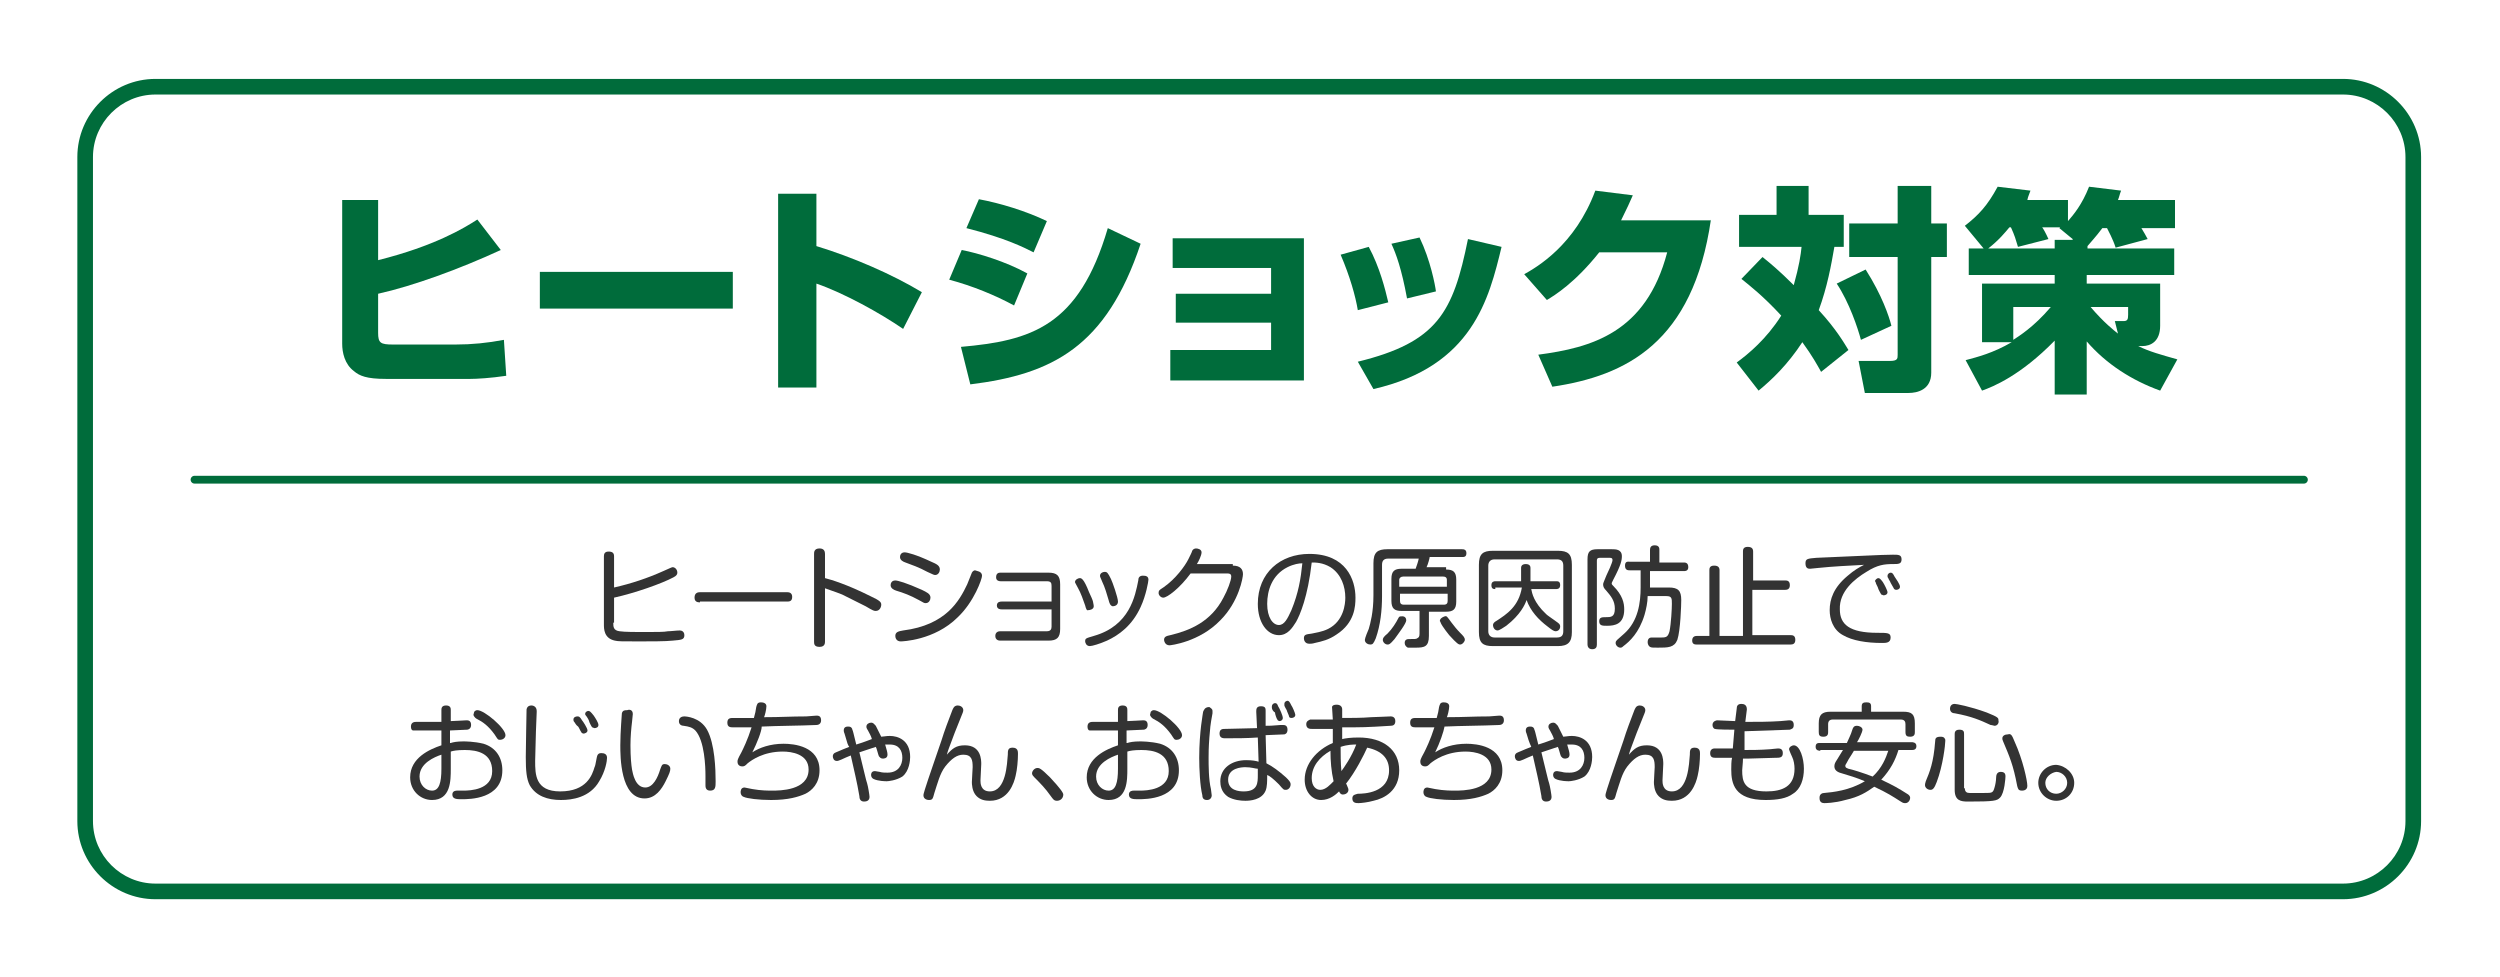
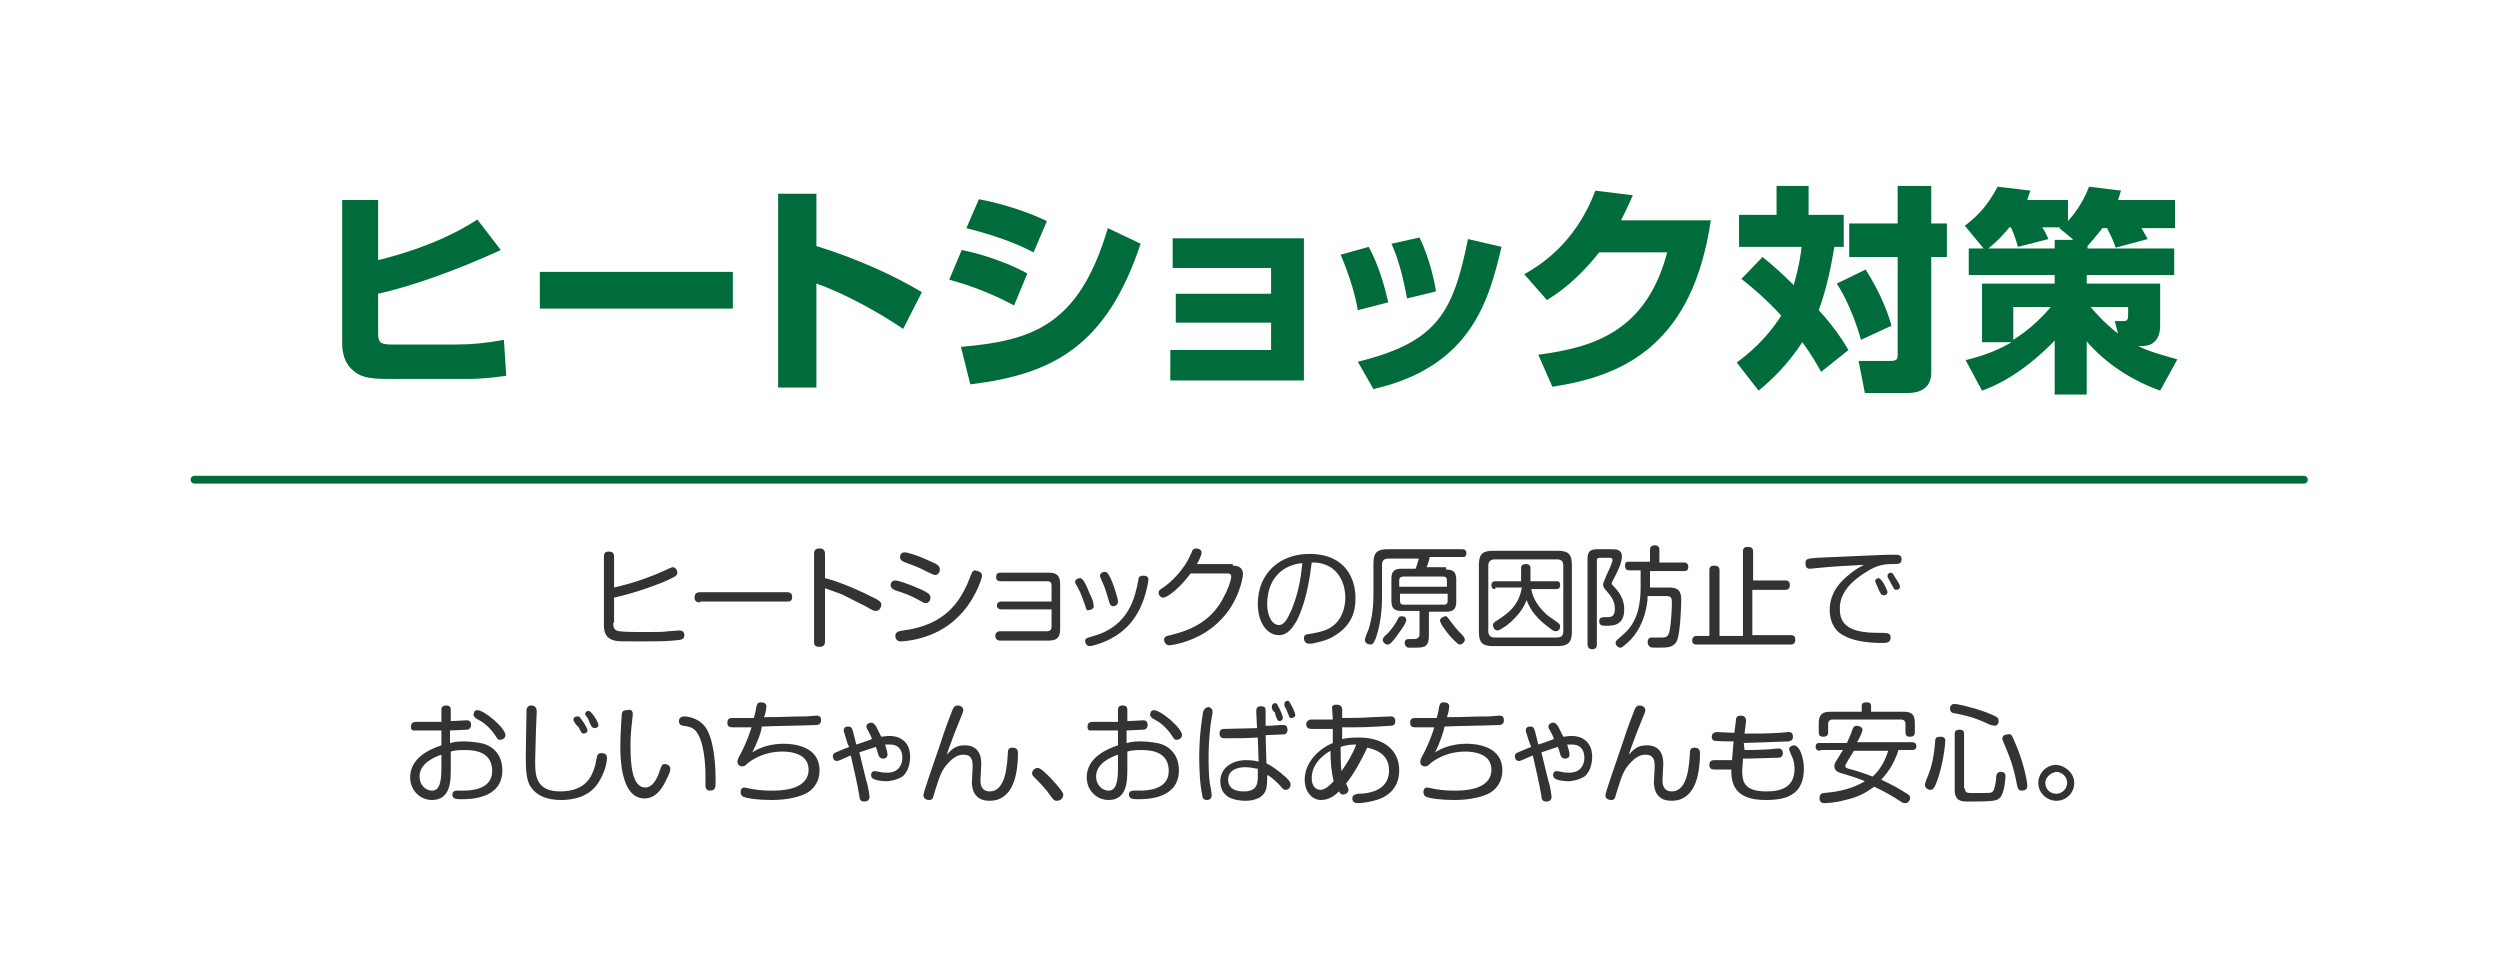
<svg xmlns="http://www.w3.org/2000/svg" version="1.1" id="レイヤー_1" x="0px" y="0px" viewBox="0 0 320 125" style="enable-background:new 0 0 320 125;" xml:space="preserve">
  <style type="text/css">
	.st0{fill-rule:evenodd;clip-rule:evenodd;fill:none;}
	.st1{fill:#006C3B;}
	.st2{fill-rule:evenodd;clip-rule:evenodd;fill:none;stroke:#006C3B;stroke-linecap:round;stroke-miterlimit:10;}
	.st3{fill:#333333;}
</style>
  <rect x="-0.1" y="0.1" class="st0" width="320" height="125" />
-   <path class="st1" d="M299.9,12.1c4.4,0,8,3.6,8,8v85c0,4.4-3.6,8-8,8h-280c-4.4,0-8-3.6-8-8v-85c0-4.4,3.6-8,8-8H299.9 M299.9,10.1  h-280c-5.5,0-10,4.5-10,10v85c0,5.5,4.5,10,10,10h280c5.5,0,10-4.5,10-10v-85C309.9,14.6,305.4,10.1,299.9,10.1L299.9,10.1z" />
  <line class="st2" x1="24.9" y1="61.4" x2="294.9" y2="61.4" />
  <g>
    <g>
      <path class="st1" d="M48.4,25.6v7.7c7.2-1.8,11-4.1,12.7-5.2l3,3.9c-5.2,2.4-11.2,4.6-15.7,5.6v5c0,1.3,0.3,1.5,1.9,1.5h8    c2.1,0,4.1-0.2,6.2-0.6l0.3,4.6c-2,0.3-3.8,0.4-4.6,0.4H49.4c-2.5,0-3.4-0.4-4.1-1c-1.2-0.9-1.5-2.4-1.5-3.5V25.6H48.4z" />
      <path class="st1" d="M93.8,34.8v4.7H69.1v-4.7H93.8z" />
      <path class="st1" d="M104.5,24.8v6.7c4.6,1.4,9.7,3.6,13.5,5.9l-2.4,4.7c-2.9-2-7.6-4.6-11.1-5.8v13.3h-4.9V24.8H104.5z" />
      <path class="st1" d="M129.8,39.1c-2.4-1.3-5.3-2.5-8.3-3.3l1.6-3.8c2.1,0.4,5.7,1.5,8.4,3L129.8,39.1z M123,44.4    c9-0.8,15.1-2.6,18.8-15.2l4.2,2c-4.4,13.2-11.3,16.7-21.8,18L123,44.4z M132.3,32.3c-1.2-0.6-3.5-1.8-8.6-3.1l1.6-3.7    c2.7,0.5,6,1.5,8.7,2.8L132.3,32.3z" />
      <path class="st1" d="M166.9,30.5v18.2h-17.1v-3.9h12.9v-3.5h-12.2v-3.7h12.2v-3.3h-12.6v-3.8H166.9z" />
      <path class="st1" d="M173.8,39.7c-0.3-1.8-1-4.3-2.2-7.1l3.6-1c1.4,2.6,2.1,5.4,2.5,7.1L173.8,39.7z M173.8,46.3    C184,43.8,186,40,187.9,30.6l4.3,1c-1.6,6.6-3.7,15.3-16.4,18.2L173.8,46.3z M180.1,38.2c-0.7-3.8-1.4-5.7-2-7l3.6-0.8    c1.4,2.9,2,6.1,2.1,6.9L180.1,38.2z" />
      <path class="st1" d="M219,28.1c-2.3,15.8-10.9,20-20.3,21.4l-1.8-4.1c6.8-0.9,13.8-2.8,16.5-13.1h-8.7c-3.1,3.9-5.7,5.5-6.7,6.1    l-2.9-3.3c1.6-0.9,6.5-3.7,9.1-10.7L209,25c-0.4,0.9-0.7,1.6-1.5,3.2H219z" />
      <path class="st1" d="M225.6,32.9c1,0.8,2.2,1.8,4,3.6c0.7-2.5,0.9-3.9,1-4.9h-8v-4.1h4.8v-3.7h4.1v3.7h4.5v4.1h-1.2    c-0.4,2.3-0.9,5.1-2,8.1c2.3,2.5,3.3,4.3,3.8,5.1l-3.5,2.8c-0.5-0.9-1.1-2-2.4-3.8c-1.9,2.9-3.9,4.8-5.6,6.2l-2.8-3.6    c1.5-1.1,3.8-3,5.7-6c-2.3-2.5-4.1-3.9-5.1-4.7L225.6,32.9z M238.8,34.5c2.1,3.3,3,6,3.3,7.2l-3.9,1.8c-0.4-1.5-1.5-4.8-3.1-7.2    L238.8,34.5z M247.2,23.8v4.8h2v4.3h-2v14.8c0,2.2-1.8,2.6-2.9,2.6h-5.6l-0.8-4.1h4c1,0,1-0.3,1-0.8V32.9h-6.2v-4.3h6.2v-4.8    H247.2z" />
      <path class="st1" d="M267.1,31.8h11.2v3.4h-11.2v1.1h9.4v5.4c0,2-1.2,2.6-2.3,2.6h-0.5c1.4,0.7,2.9,1.1,5,1.7l-2.2,4    c-3.6-1.3-6.9-3.4-9.4-6.3v6.8h-4.1v-6.9c-4.4,4.5-7.9,5.9-9.3,6.4l-2.1-3.9c1.5-0.4,3.5-0.9,5.9-2.3h-3.8v-7.5h9.3v-1.1h-11v-3.4    h1.9l-2.4-2.9c1.8-1.4,2.9-2.6,4.2-5l4.2,0.5c-0.2,0.6-0.3,0.7-0.4,1.2h5.2v2.7c0.7-0.8,1.8-2.1,2.7-4.4l4.1,0.5    c-0.2,0.5-0.2,0.7-0.4,1.2h7.3v3.6h-4.3c0.3,0.5,0.6,1,0.8,1.4l-4.1,1.1c-0.3-1-1-2.3-1.1-2.5h-0.6c-0.9,1.2-1.5,1.8-1.9,2.3V31.8    z M265.3,30.6l-1.7-1.4l0.1-0.1h-2.3c0.1,0.1,0.5,0.8,0.8,1.5l-3.9,1c-0.3-1-0.4-1.4-0.9-2.5h-0.2c-0.5,0.6-1.3,1.6-2.7,2.7h8.5    v-1.1H265.3z M257.7,39.3v4.2c0.6-0.4,2.6-1.6,4.8-4.2H257.7z M270.7,41.1h1.1c0.5,0,0.6-0.2,0.6-0.8v-1h-4.8c1.7,2,3,3,3.5,3.4    L270.7,41.1z" />
    </g>
  </g>
  <rect x="0" class="st0" width="320" height="125" />
  <g>
    <path class="st3" d="M78.5,79.7c0,0.5,0,1,0.8,1.1c0.6,0.1,2.3,0.1,3,0.1c1.8,0,2.7,0,3.2-0.1c0.4,0,1.1-0.1,1.5-0.1   c0.5,0,0.6,0.4,0.6,0.6c0,0.6-0.4,0.6-1.5,0.7c-0.8,0.1-3,0.1-4.3,0.1c-2.2,0-2.7,0-3.1-0.1c-1.4-0.3-1.4-1.5-1.4-2.1v-8.7   c0-0.3,0.1-0.6,0.6-0.6c0.5,0,0.7,0.2,0.7,0.6v4c2.2-0.5,4.3-1.2,6.3-2.1c0.9-0.4,1.1-0.5,1.2-0.5c0.3,0,0.6,0.3,0.6,0.7   c0,0.2-0.1,0.4-0.5,0.6c-1.5,0.8-4.9,2-7.6,2.6V79.7z" />
    <path class="st3" d="M89.6,77.1c-0.2,0-0.7,0-0.7-0.6c0-0.6,0.4-0.7,0.7-0.7h11.1c0.2,0,0.7,0,0.7,0.6c0,0.6-0.4,0.6-0.7,0.6H89.6z   " />
    <path class="st3" d="M105.6,82.1c0,0.2,0,0.7-0.7,0.7s-0.7-0.4-0.7-0.7V70.9c0-0.2,0-0.7,0.7-0.7c0.6,0,0.7,0.4,0.7,0.7V74   c0.8,0.2,2.8,0.8,5.8,2.3c1.3,0.6,1.4,0.8,1.4,1.1c0,0.3-0.2,0.8-0.7,0.8c-0.2,0-0.3,0-1.3-0.6c-0.8-0.4-2.2-1.1-3-1.5   c-1-0.4-1.7-0.6-2.2-0.8V82.1z" />
    <path class="st3" d="M117.6,76.8c-1.1-0.6-1.9-0.9-2.9-1.2c-0.3-0.1-0.7-0.3-0.7-0.7c0-0.2,0.1-0.6,0.6-0.6c0.3,0,1.4,0.3,3.4,1.2   c0.6,0.3,1.1,0.5,1.1,1c0,0.3-0.2,0.7-0.6,0.7C118.3,77.2,118.3,77.2,117.6,76.8z M125.7,73.7c0,0.4-1,3.3-3.1,5.3   c-3,3-7.2,3.1-7.3,3.1c-0.6,0-0.7-0.5-0.7-0.7c0-0.5,0.4-0.6,1-0.7c5.5-0.7,7.2-3.8,8.2-5.9c0.1-0.2,0.5-1.3,0.6-1.5   c0.1-0.2,0.3-0.3,0.4-0.3C125,73.1,125.7,73.1,125.7,73.7z M118.7,73.2c-1.1-0.6-2-0.9-2.8-1.2c-0.3-0.1-0.7-0.3-0.7-0.7   c0-0.2,0.1-0.6,0.6-0.6c0.3,0,1.5,0.3,3.4,1.2c0.7,0.3,1.1,0.5,1.1,1c0,0.3-0.2,0.7-0.6,0.7C119.5,73.6,119.4,73.5,118.7,73.2z" />
    <path class="st3" d="M128.2,78c-0.1,0-0.6,0-0.6-0.5c0-0.5,0.5-0.5,0.6-0.5h6.4v-2c0-0.4-0.1-0.6-0.6-0.6h-5.9   c-0.1,0-0.6,0-0.6-0.5c0-0.6,0.4-0.6,0.6-0.6h6.1c1.1,0,1.5,0.4,1.5,1.5v5.7c0,1.1-0.4,1.5-1.5,1.5H128c-0.2,0-0.6-0.1-0.6-0.6   c0-0.5,0.4-0.6,0.6-0.6h6c0.5,0,0.6-0.3,0.6-0.6V78H128.2z" />
    <path class="st3" d="M138.9,77.5c-0.2-0.6-0.6-1.7-0.9-2.2c-0.3-0.6-0.4-0.7-0.4-0.8c0-0.3,0.4-0.5,0.6-0.5c0.2,0,0.5,0,1.2,1.8   c0.2,0.4,0.5,1.1,0.5,1.2c0,0.1,0.1,0.4,0.1,0.6c0,0.4-0.5,0.5-0.7,0.5C139.1,78.2,139,77.9,138.9,77.5z M147,74.2   c0,0.2-0.3,2-1,3.5c-1.1,2.4-2.8,3.6-4.3,4.3c-0.9,0.4-1.9,0.7-2.2,0.7c-0.5,0-0.6-0.5-0.6-0.6c0-0.4,0.1-0.4,1.1-0.7   c4.6-1.3,5.3-5.1,5.7-7.1c0-0.3,0.1-0.7,0.8-0.6C146.7,73.7,147,73.8,147,74.2z M141.9,76.8c-0.2-0.7-0.5-1.7-0.8-2.3   c-0.3-0.7-0.3-0.7-0.3-0.8c0-0.3,0.3-0.5,0.6-0.5c0.3,0,0.4,0.1,0.8,0.9c0.2,0.4,0.9,2.4,0.9,2.9c0,0.4-0.3,0.6-0.7,0.6   C142.1,77.5,142,77.2,141.9,76.8z" />
    <path class="st3" d="M157.8,72.4c1,0,1.3,0.5,1.3,1.1c0,0.4-0.5,3.5-2.9,5.9c-2.7,2.8-6.4,3.2-6.5,3.2c-0.6,0-0.7-0.6-0.7-0.7   c0-0.4,0.3-0.5,0.8-0.6c2.5-0.6,5.2-1.7,6.8-4.8c0.5-0.9,1-2.2,1-2.7c0-0.4-0.3-0.4-0.6-0.4h-4.6c-1.4,1.9-3,3.1-3.5,3.1   c-0.3,0-0.6-0.3-0.6-0.6c0-0.3,0.1-0.4,0.6-0.7c1.6-1.1,2.8-2.8,3.2-3.6c0.2-0.4,0.5-1,0.5-1.1c0.1-0.2,0.3-0.3,0.5-0.3   c0.2,0,0.7,0.1,0.7,0.5c0,0.4-0.4,1.2-0.6,1.5H157.8z" />
    <path class="st3" d="M165.9,79.6c-0.5,0.8-1.1,1.7-2.2,1.7c-1.5,0-2.7-1.6-2.7-4c0-4,2.9-6.4,6.6-6.4c4.7,0,5.9,3.3,5.9,5.6   c0,1.1-0.1,3.2-2.4,4.7c-1,0.7-1.9,0.9-2.8,1.1c-0.3,0.1-0.6,0.1-0.7,0.1c-0.6,0-0.7-0.5-0.7-0.7c0-0.5,0.3-0.5,1-0.6   c0.4-0.1,1.3-0.2,2.1-0.6c2-1,2.2-3.2,2.2-4c0-1.4-0.5-3-1.9-3.9c-1-0.6-1.9-0.6-2.4-0.6C167.4,76.4,166.4,78.7,165.9,79.6z    M164.8,72.6c-2,1-2.6,3-2.6,4.7c0,1.7,0.7,2.7,1.5,2.7c0.7,0,1.1-0.8,1.6-1.9c0.9-2.2,1.2-4,1.4-6   C166.3,72.1,165.6,72.2,164.8,72.6z" />
    <path class="st3" d="M185.1,72.9c0.9,0,1.3,0.3,1.3,1.3v2.8c0,1-0.4,1.3-1.3,1.3h-2.2v3.1c0,1.4-0.6,1.5-1.7,1.5h-0.3   c-0.3,0-0.7,0-0.7,0c-0.2-0.1-0.4-0.3-0.4-0.6c0-0.5,0.4-0.5,0.6-0.5c0.7,0,0.9,0,1-0.1c0.2-0.1,0.3-0.2,0.3-0.6v-2.9h-2.3   c-0.9,0-1.3-0.3-1.3-1.3v-2.8c0-1,0.4-1.3,1.3-1.3h1.8c0.1-0.3,0.3-0.8,0.4-1.3h-3.9c-0.6,0-0.8,0.3-0.8,0.8v4   c0,1.8-0.2,3.7-0.8,5.4c-0.3,0.7-0.4,0.8-0.7,0.8c-0.3,0-0.7-0.2-0.7-0.6c0-0.2,0.4-1.2,0.5-1.4c0.2-0.7,0.6-2.1,0.6-4.3v-4.1   c0-1.4,0.5-1.8,1.8-1.8h9.5c0.2,0,0.6,0,0.6,0.5c0,0.5-0.3,0.5-0.6,0.5h-4.1c0,0.1-0.2,0.9-0.4,1.3H185.1z M180,79.4   c0,0.4-1,1.7-1.5,2.4c-0.6,0.7-0.7,0.7-0.9,0.7c-0.3,0-0.6-0.3-0.6-0.6c0-0.2,0.1-0.4,0.6-0.8c0.6-0.6,1.1-1.4,1.4-2   c0.1-0.2,0.2-0.2,0.3-0.2C179.9,78.8,180,79.2,180,79.4z M179.2,75.1h6v-0.9c0-0.2-0.1-0.4-0.5-0.4h-5.1c-0.3,0-0.5,0.2-0.5,0.4   V75.1z M179.2,76v0.9c0,0.3,0.1,0.5,0.5,0.5h5.1c0.4,0,0.5-0.2,0.5-0.5V76H179.2z M185.8,79.7c0.3,0.4,0.7,0.9,1.1,1.3   c0.4,0.4,0.6,0.6,0.6,0.9c0,0.2-0.3,0.6-0.6,0.6c-0.2,0-0.4-0.1-1.4-1.2c0,0-0.9-1.1-1.1-1.6c0-0.1-0.1-0.2-0.1-0.2   c0-0.3,0.3-0.5,0.6-0.6C185.2,78.8,185.2,78.9,185.8,79.7z" />
    <path class="st3" d="M201.2,80.9c0,1.3-0.5,1.8-1.8,1.8h-8.3c-1.3,0-1.8-0.4-1.8-1.8v-8.6c0-1.4,0.5-1.8,1.8-1.8h8.3   c1.3,0,1.8,0.4,1.8,1.8V80.9z M200.1,72.4c0-0.5-0.2-0.8-0.8-0.8h-8c-0.6,0-0.8,0.4-0.8,0.8v8.4c0,0.5,0.3,0.8,0.8,0.8h8   c0.6,0,0.8-0.3,0.8-0.8V72.4z M191.4,75.4c-0.2,0-0.5,0-0.5-0.5s0.4-0.5,0.5-0.5h3.3v-1.7c0-0.1,0-0.5,0.6-0.5s0.6,0.4,0.6,0.5v1.2   c0,0.2,0,0.4,0,0.5h3.3c0.2,0,0.5,0,0.5,0.5s-0.4,0.5-0.5,0.5h-3.2c0.1,0.5,0.3,1.7,1.9,3.2c0.2,0.2,0.4,0.3,1.5,1.1   c0.3,0.2,0.3,0.4,0.3,0.5c0,0.3-0.2,0.6-0.6,0.6c-0.2,0-0.5-0.2-1-0.6c-1.2-0.9-2.2-2-2.7-3.4c-0.2,0.6-0.8,1.9-2.6,3.3   c-0.3,0.2-0.9,0.6-1.1,0.6c-0.4,0-0.6-0.4-0.6-0.7c0-0.2,0.2-0.4,0.4-0.5c1.4-0.9,2.9-1.9,3.3-4.3H191.4z" />
    <path class="st3" d="M204.8,71.4c-0.4,0-0.4,0.2-0.4,0.4v10.7c0,0.3-0.1,0.6-0.6,0.6c-0.5,0-0.6-0.4-0.6-0.6V71.6   c0-1,0.3-1.3,1.3-1.3h1.8c0.5,0,1.3,0,1.3,0.9c0,0.5-0.1,1.1-1.1,3c-0.2,0.4-0.2,0.4-0.2,0.5c0,0.1,0.1,0.2,0.2,0.3   c1.2,1.2,1.4,2.2,1.4,3c0,1.9-1.2,2.1-2.2,2.1c-0.6,0-1,0-1-0.6c0-0.5,0.4-0.5,0.8-0.5c0.7,0,1.2,0,1.2-1.1c0-1-0.5-1.6-1.1-2.3   c-0.3-0.3-0.4-0.5-0.4-0.8c0-0.2,0.1-0.3,0.4-1.1c0.2-0.4,0.8-1.7,0.8-2c0-0.3-0.2-0.3-0.4-0.3H204.8z M210.9,75.2h2.7   c1.2,0,1.6,0.4,1.6,1.6c0,0.6-0.1,3.9-0.5,5.1c-0.4,1-1.2,1-2.5,1c-0.7,0-0.8,0-1-0.1c-0.2-0.1-0.3-0.4-0.3-0.6   c0-0.5,0.3-0.6,0.5-0.6h1.3c0.6,0,0.8-0.1,1-0.8c0.2-1,0.3-2.9,0.3-3.5c0-0.7,0-1-0.7-1h-2.4c0,0.8-0.2,1.7-0.4,2.4   c-0.7,2.3-1.9,3.4-2.7,4c-0.2,0.2-0.3,0.2-0.4,0.2c-0.3,0-0.6-0.3-0.6-0.6c0-0.2,0.1-0.3,0.2-0.4c0.2-0.2,0.7-0.6,0.9-0.8   c1.8-1.6,2.1-4,2.1-5.9v-2.2h-1.4c-0.2,0-0.6,0-0.6-0.6s0.4-0.5,0.6-0.5h2.6v-1.5c0-0.3,0.1-0.6,0.6-0.6c0.6,0,0.6,0.4,0.6,0.6V72   h3.1c0.2,0,0.6,0,0.6,0.6c0,0.5-0.4,0.5-0.6,0.5h-4.3V75.2z" />
    <path class="st3" d="M228.5,74.3c0.2,0,0.6,0,0.6,0.6c0,0.4-0.2,0.6-0.6,0.6h-4.2v5.8h4.9c0.2,0,0.6,0,0.6,0.6   c0,0.5-0.3,0.6-0.6,0.6h-12c-0.2,0-0.6,0-0.6-0.5c0-0.4,0.2-0.6,0.6-0.6h1.6v-8.4c0-0.2,0-0.6,0.6-0.6c0.5,0,0.7,0.2,0.7,0.6v8.4h3   V70.6c0-0.2,0-0.6,0.6-0.6c0.5,0,0.7,0.2,0.7,0.6v3.7H228.5z" />
    <path class="st3" d="M232.7,72.7c-0.2,0-0.8,0.1-1,0.1c-0.2,0-0.6,0-0.6-0.7c0-0.6,0.3-0.6,1.4-0.7c5.1-0.2,8.3-0.4,9.8-0.4   c0.7,0,1.1,0,1.1,0.6c0,0.6-0.4,0.6-1.1,0.6c-1.1,0-2,0.1-3.4,1c-1.5,0.9-3.5,2.5-3.4,4.8c0,1.9,1.2,3,4.8,3c1.3,0,1.7,0,1.7,0.6   c0,0.7-0.6,0.7-1.1,0.7c-2,0-3.8-0.3-5-1c-1.3-0.7-1.7-2.1-1.7-3.2c0-1.4,0.5-2.9,2.3-4.4c0.8-0.7,1.5-1.1,2.1-1.4   C236.7,72.4,234.6,72.5,232.7,72.7z M240.1,74.6c0-0.1-0.1-0.2-0.1-0.2c0-0.2,0.3-0.4,0.4-0.4c0.2,0,0.3,0.1,0.6,0.5   c0.2,0.3,0.6,1.1,0.6,1.3c0,0.3-0.3,0.4-0.5,0.4c-0.1,0-0.2-0.1-0.3-0.1c0,0-0.4-0.7-0.4-0.8C240.4,75.2,240.1,74.7,240.1,74.6z    M241.7,74c-0.1-0.1-0.1-0.2-0.1-0.3c0-0.2,0.2-0.4,0.4-0.4c0.2,0,0.3,0.1,0.5,0.5c0.2,0.3,0.7,1,0.7,1.3c0,0.3-0.3,0.4-0.5,0.4   c-0.1,0-0.3-0.1-0.3-0.2c-0.1-0.2-0.3-0.5-0.4-0.7C242,74.5,241.7,74.1,241.7,74z" />
    <path class="st3" d="M57.7,95.1c0.3-0.1,0.8-0.2,1.6-0.2c0.2,0,1.4,0,2.6,0.3c1.6,0.5,2.4,1.8,2.4,3.4c0,3.7-4.2,3.7-5.2,3.7   c-0.6,0-1.2,0-1.2-0.6c0-0.5,0.5-0.5,0.6-0.5c0.1,0,0.7,0,0.8,0c0.9,0,3.7-0.1,3.7-2.5c0-2.3-1.9-2.7-3.5-2.7c-1,0-1.5,0.1-1.8,0.2   v2.2c0,1.5,0,4-2.4,4c-1.5,0-2.8-1.2-2.8-2.9c0-2.5,2.5-3.6,4-4.1v-1.9c-0.3,0-1.8,0-2.1,0c-0.3,0-1.3,0-1.5,0   c-0.2,0-0.3-0.2-0.3-0.5c0-0.6,0.5-0.6,0.7-0.6s1,0,1.1,0c0.3,0,1.2,0,2.1,0v-1.5c0-0.2,0-0.6,0.6-0.6c0.6,0,0.6,0.4,0.6,0.6v1.4   c0.3,0,1.9-0.1,2-0.1c0.2,0,0.6,0,0.6,0.6c0,0.5-0.4,0.6-0.5,0.6c-0.1,0-2,0.1-2.2,0.1V95.1z M56.5,96.6c-0.9,0.3-2.8,1.1-2.8,2.8   c0,1.1,0.8,1.8,1.6,1.8c0.9,0,1.2-1,1.2-2.8V96.6z M61.1,90.9c0.9,0,3.6,2.3,3.6,3.2c0,0.4-0.4,0.6-0.7,0.6c-0.3,0-0.3-0.1-0.7-0.7   c-0.8-1.1-1.5-1.6-2.3-2c-0.2-0.1-0.4-0.4-0.4-0.5c0-0.1,0.1-0.3,0.1-0.4C60.8,91,60.9,90.9,61.1,90.9z" />
    <path class="st3" d="M68.7,91.1c0,0.4-0.1,2.1-0.1,2.5c0,0.6-0.1,3.1-0.1,3.8c0,1.7,0,3.9,3.2,3.9c3.4,0,4.1-2.1,4.4-3.1   c0.1-0.2,0.1-0.3,0.3-1.3c0.1-0.5,0.4-0.5,0.6-0.5c0.3,0,0.7,0.1,0.7,0.6c0,0.4-0.2,1.7-1,3c-1.2,2.1-3.5,2.4-4.9,2.4   c-1.7,0-3.2-0.5-4-1.9c-0.4-0.8-0.5-1.8-0.5-3.6c0-1.2,0.1-5.8,0.1-6.1c0.1-0.5,0.5-0.5,0.7-0.5C68.7,90.4,68.7,90.9,68.7,91.1z    M73.5,92.4c-0.1-0.1-0.1-0.2-0.1-0.3c0-0.3,0.3-0.4,0.5-0.4c0.2,0,0.3,0,0.6,0.5c0.1,0.1,0.7,1,0.7,1.3c0,0.3-0.4,0.4-0.5,0.4   c-0.1,0-0.3-0.1-0.3-0.2c-0.1-0.1-0.3-0.6-0.4-0.7C73.7,92.8,73.6,92.5,73.5,92.4z M75,91.6c-0.1-0.1-0.1-0.2-0.1-0.2   c0-0.3,0.3-0.4,0.4-0.4c0.2,0,0.3,0.1,0.7,0.6c0.2,0.3,0.6,0.9,0.6,1.2c0,0.3-0.3,0.4-0.5,0.4c-0.1,0-0.2-0.1-0.3-0.1   c-0.1-0.1-0.4-0.7-0.4-0.8C75.4,92.2,75.1,91.7,75,91.6z" />
    <path class="st3" d="M81,91.4c0,0.2-0.1,0.8-0.1,1c-0.1,0.8-0.2,1.9-0.2,3c0,1.5,0.1,2.5,0.2,3.1c0.1,0.5,0.4,2.3,1.7,2.3   c1,0,1.6-1.3,1.9-2.3c0.2-0.5,0.2-0.7,0.6-0.7c0.3,0,0.7,0.2,0.7,0.6c0,0.3-0.1,0.6-0.6,1.6c-0.5,1-1.3,2.2-2.7,2.2   c-3.1,0-3.1-5.4-3.1-6.8c0-1.7,0.2-4,0.2-4.1c0.1-0.4,0.4-0.4,0.7-0.4C80.5,90.8,81,90.8,81,91.4z M90.3,100.5c0-0.2,0-1,0-1.2   c0-1.1-0.1-4.5-1.3-5.8c-0.4-0.4-0.8-0.5-1.5-0.6c-0.2,0-0.6-0.1-0.6-0.6c0-0.2,0.1-0.6,0.7-0.6c0.2,0,2,0.1,2.9,1.7   c1,1.8,1.1,5.1,1.1,6.6c0,0.7,0,1.2-0.7,1.2C90.3,101.2,90.3,100.7,90.3,100.5z" />
    <path class="st3" d="M96.3,96.3c0.9-0.6,2.3-1.1,4-1.1c1.3,0,4.6,0.3,4.6,3.4c0,1.7-1,2.6-1.8,3c-0.9,0.4-2.2,0.8-4.4,0.8   c-1.6,0-3.1-0.2-3.5-0.4c-0.1,0-0.4-0.2-0.4-0.6c0-0.1,0-0.6,0.5-0.6c0,0,1,0.2,1,0.2c1.1,0.2,2.1,0.2,2.5,0.2c1,0,4.7,0,4.7-2.7   c0-2-2.2-2.3-3.3-2.3c-2.5,0-4,1.1-4.5,1.5c-0.3,0.3-0.4,0.4-0.7,0.4c-0.2,0-0.6-0.1-0.6-0.6c0-0.2,0-0.3,0.5-1.2   c0.2-0.4,0.8-1.6,1.3-3.2c-1.9,0-2.1,0-2.3,0c-0.4,0-0.8,0-0.8-0.6c0-0.6,0.4-0.6,0.8-0.6h2.6c0.2-0.7,0.2-0.8,0.3-1.4   c0.1-0.3,0.1-0.6,0.6-0.6c0.3,0,0.7,0.1,0.7,0.5c0,0.4-0.2,1.2-0.3,1.4c2.2,0,3.4-0.1,5.4-0.1c0.2,0,1.1-0.1,1.3-0.1   c0.2,0,0.6,0,0.6,0.6c0,0.5-0.4,0.6-0.6,0.6c-2.3,0.1-4.9,0.1-7,0.2C97.5,93.6,96.9,95.1,96.3,96.3z" />
    <path class="st3" d="M108.1,93.9c0,0-0.1-0.2-0.1-0.4c0-0.5,0.4-0.5,0.6-0.5c0.4,0,0.5,0.3,0.5,0.4c0.1,0.2,0.1,0.3,0.5,1.9   c1.3-0.4,1.4-0.5,2-0.7c-0.1-0.4-0.3-0.7-0.5-1.1c-0.2-0.3-0.2-0.4-0.2-0.5c0-0.3,0.3-0.5,0.6-0.5s0.4,0.2,0.6,0.4   c0.1,0.2,0.6,1.2,0.7,1.4c0.7-0.1,1-0.1,1.1-0.1c1,0,2.6,0.5,2.6,2.7c0,0.4-0.1,1.8-1,2.5c-0.8,0.5-1.8,0.6-2,0.6   c-0.1,0-1.1,0-1.7-0.3c-0.2-0.1-0.3-0.3-0.3-0.5c0-0.1,0-0.5,0.5-0.5c0.1,0,0.5,0.1,0.6,0.1c0.3,0.1,0.7,0.1,1,0.1   c1.4,0,1.9-1,1.9-1.9c0-0.9-0.4-1.7-1.6-1.7c-0.3,0-0.5,0-0.6,0c0.2,0.7,0.3,1,0.3,1.3c0,0.5-0.5,0.5-0.6,0.5   c-0.3,0-0.4-0.2-0.5-0.3c-0.1-0.2-0.3-1.1-0.4-1.2c-0.6,0.2-0.9,0.3-2.1,0.7c0.7,2.8,0.8,3.4,1,4c0.1,0.3,0.3,1.5,0.3,1.7   c0,0.5-0.4,0.6-0.7,0.6c-0.5,0-0.6-0.4-0.6-0.7c-0.3-1.8-0.7-3.4-1.1-5.2c-1,0.4-1.1,0.5-1.4,0.6c-0.2,0.1-0.3,0.1-0.4,0.1   c-0.4,0-0.5-0.4-0.5-0.6c0-0.2,0.1-0.4,0.4-0.5c0.3-0.1,0.4-0.2,1.7-0.7C108.5,95.3,108.5,95.3,108.1,93.9z" />
    <path class="st3" d="M123.5,95.4c2.1,0,2.1,1.9,2.1,2.4c0,0.3-0.1,1.8-0.1,2.1c0,0.3,0,1.4,1.2,1.4c2.1,0,2.2-3.6,2.3-4.7   c0-0.5,0-0.9,0.6-0.9c0.7,0,0.7,0.5,0.7,0.8c0,0.8-0.1,2-0.3,2.8c-0.2,0.9-0.9,3.2-3.3,3.2c-0.6,0-1.2-0.1-1.7-0.6   c-0.6-0.6-0.6-1.6-0.6-1.8c0-0.3,0.1-1.7,0.1-1.9c0-0.9-0.1-1.6-1.2-1.6c-0.8,0-1.5,0.5-2.3,1.5c-0.7,0.9-1,2.2-1.4,3.4   c-0.2,0.7-0.2,0.9-0.7,0.9c-0.2,0-0.7-0.1-0.7-0.6c0-0.2,0.1-0.4,0.2-0.8c0.3-1,1.8-5.3,2.1-6.2c0.4-1.3,0.9-2.6,1.4-3.9   c0.1-0.2,0.2-0.6,0.7-0.6c0.3,0,0.7,0.2,0.7,0.6c0,0.2-0.1,0.4-0.3,0.9c-0.3,0.8-0.7,1.7-0.8,2c-0.8,2.1-0.9,2.4-1,2.8   C121.9,95.8,122.4,95.4,123.5,95.4z" />
    <path class="st3" d="M135.3,102.5c-0.4,0-0.5-0.2-0.8-0.6c-0.7-1-1.4-1.7-2.1-2.4c-0.1-0.1-0.3-0.3-0.3-0.5c0-0.3,0.3-0.7,0.7-0.7   c0.2,0,0.4,0,1.6,1.2c1.4,1.5,1.7,2,1.7,2.2C136.1,102.2,135.7,102.5,135.3,102.5z" />
    <path class="st3" d="M144.3,95.1c0.3-0.1,0.8-0.2,1.6-0.2c0.2,0,1.4,0,2.6,0.3c1.6,0.5,2.4,1.8,2.4,3.4c0,3.7-4.2,3.7-5.2,3.7   c-0.6,0-1.2,0-1.2-0.6c0-0.5,0.5-0.5,0.6-0.5c0.1,0,0.7,0,0.8,0c0.9,0,3.7-0.1,3.7-2.5c0-2.3-1.9-2.7-3.5-2.7c-1,0-1.5,0.1-1.8,0.2   v2.2c0,1.5,0,4-2.4,4c-1.5,0-2.8-1.2-2.8-2.9c0-2.5,2.5-3.6,4-4.1v-1.9c-0.3,0-1.8,0-2.1,0c-0.3,0-1.3,0-1.5,0   c-0.2,0-0.3-0.2-0.3-0.5c0-0.6,0.5-0.6,0.7-0.6s1,0,1.1,0c0.3,0,1.2,0,2.1,0v-1.5c0-0.2,0-0.6,0.6-0.6c0.6,0,0.6,0.4,0.6,0.6v1.4   c0.3,0,1.9-0.1,2-0.1c0.2,0,0.6,0,0.6,0.6c0,0.5-0.4,0.6-0.5,0.6c-0.1,0-2,0.1-2.2,0.1V95.1z M143.1,96.6c-0.9,0.3-2.8,1.1-2.8,2.8   c0,1.1,0.8,1.8,1.6,1.8c0.9,0,1.2-1,1.2-2.8V96.6z M147.7,90.9c0.9,0,3.6,2.3,3.6,3.2c0,0.4-0.4,0.6-0.7,0.6   c-0.3,0-0.3-0.1-0.7-0.7c-0.8-1.1-1.5-1.6-2.3-2c-0.2-0.1-0.4-0.4-0.4-0.5c0-0.1,0.1-0.3,0.1-0.4C147.4,91,147.5,90.9,147.7,90.9z" />
    <path class="st3" d="M155.2,91c0,0.1,0,0.2,0,0.3c-0.3,1.6-0.3,1.9-0.4,3.1c-0.1,1.3-0.1,2.1-0.1,2.6c0,0.9,0,2.8,0.3,4   c0,0.2,0.1,0.6,0.1,0.8c0,0.3-0.2,0.6-0.6,0.6c-0.4,0-0.6-0.2-0.6-0.6c-0.3-1.2-0.4-3.4-0.4-4.8c0-3.4,0.5-5.8,0.5-5.9   c0.1-0.2,0.2-0.6,0.8-0.6C154.9,90.6,155.2,90.7,155.2,91z M160.8,91.1c0-0.3,0-0.7,0.6-0.7c0.6,0,0.6,0.3,0.6,0.6l0,1.9   c0.5,0,0.8,0,1.9-0.1c0.1,0,0.3,0,0.3,0c0.2,0,0.6,0,0.6,0.6c0,0.1,0,0.5-0.4,0.6c-0.1,0-2.2,0.1-2.4,0.1l0.1,3.6   c0.8,0.4,1.6,1,2.5,1.8c0.4,0.4,0.6,0.6,0.6,0.9c0,0.4-0.3,0.7-0.6,0.7c-0.3,0-0.3,0-0.9-0.7c-0.7-0.7-1.2-1.1-1.5-1.2   c0,0.8,0,1.5-0.2,2c-0.5,1.2-2,1.3-2.6,1.3c-0.6,0-1.5-0.1-2.2-0.5c-0.9-0.6-1-1.5-1-2c0-1.7,1.5-2.7,3.3-2.7   c0.8,0,1.3,0.1,1.6,0.2l-0.1-3.1c-1.4,0.1-2.8,0.1-4.2,0.1c-0.2,0-0.7,0-0.7-0.6c0-0.6,0.4-0.6,0.7-0.6c0.9,0,3.3-0.1,4.1-0.1   L160.8,91.1z M159.4,98.2c-0.5,0-2.2,0.1-2.2,1.6c0,1.4,1.4,1.5,2,1.5c1.8,0,1.8-1.1,1.8-2.1c0-0.2,0-0.5,0-0.8   C160.7,98.4,160.2,98.2,159.4,98.2z M162.8,90.6c0-0.1,0-0.1,0-0.2c0-0.2,0.2-0.4,0.4-0.4c0.2,0,0.3,0.1,0.4,0.4   c0.2,0.3,0.6,1.2,0.6,1.5c0,0.3-0.3,0.4-0.4,0.4c-0.1,0-0.3-0.1-0.3-0.2c-0.1-0.1-0.3-0.7-0.3-0.9C163,91.1,162.8,90.8,162.8,90.6z    M164.4,90.3c0-0.1,0-0.2,0-0.2c0-0.3,0.3-0.4,0.4-0.4c0.2,0,0.3,0.2,0.5,0.6c0.1,0.1,0.5,1,0.5,1.2c0,0.3-0.3,0.4-0.5,0.4   c-0.2,0-0.3-0.1-0.3-0.2c0-0.1-0.3-0.7-0.3-0.8C164.7,90.9,164.4,90.4,164.4,90.3z" />
    <path class="st3" d="M170.5,90.5c0-0.1,0.1-0.3,0.6-0.3c0.4,0,0.7,0.2,0.7,0.6c0,0,0,1,0,1.1c0.9,0,2.6,0,3.7-0.1   c0.5,0,2.2-0.1,2.5-0.1c0.1,0,0.6,0,0.6,0.6c0,0.5-0.3,0.6-0.6,0.6c-3.2,0.2-3.6,0.2-6.2,0.2c0,0.7,0,0.8,0,1.5   c0.4-0.1,1.1-0.2,2.1-0.2c3.2,0,5.2,1.6,5.2,4.2c0,2.6-1.9,3.6-3.3,3.9c-0.7,0.2-1.6,0.3-1.9,0.3c-0.3,0-0.8,0-0.8-0.6   c0-0.5,0.4-0.5,0.7-0.6c0.8,0,4-0.1,4-3c0-1.5-0.9-2.5-2.8-2.9c-0.4,0.9-1.5,3.1-2.7,4.6c0,0.1,0.1,0.1,0.1,0.2   c0.1,0.3,0.2,0.4,0.2,0.6c0,0.4-0.4,0.6-0.7,0.6c-0.3,0-0.4-0.2-0.5-0.4c-0.4,0.4-1.2,1.1-2.3,1.1c-1.2,0-2.1-1.1-2.1-2.6   c0-2,1.5-3.8,3.6-4.7c0-0.6,0-1.2,0-1.8c-0.4,0-2.3,0-2.7,0c-0.2,0-0.7,0-0.7-0.6c0-0.4,0.3-0.5,0.5-0.6c0.2,0,2.4,0,2.9,0   C170.5,90.7,170.5,90.6,170.5,90.5z M170.3,96.1c-1.4,0.8-2.4,2-2.4,3.5c0,1.1,0.6,1.5,1.1,1.5c0.7,0,1.3-0.7,1.7-1.1   C170.4,98.7,170.3,97.4,170.3,96.1z M173.6,95.3c-0.4,0-1.1,0-2,0.3c0,0.9,0,2.1,0.1,3.1C172,98.3,173,96.9,173.6,95.3z" />
    <path class="st3" d="M183.7,96.3c0.9-0.6,2.3-1.1,4-1.1c1.3,0,4.6,0.3,4.6,3.4c0,1.7-1,2.6-1.8,3c-0.9,0.4-2.2,0.8-4.4,0.8   c-1.6,0-3.1-0.2-3.5-0.4c-0.1,0-0.4-0.2-0.4-0.6c0-0.1,0-0.6,0.5-0.6c0,0,1,0.2,1,0.2c1.1,0.2,2.1,0.2,2.5,0.2c1,0,4.7,0,4.7-2.7   c0-2-2.2-2.3-3.3-2.3c-2.5,0-4,1.1-4.5,1.5c-0.3,0.3-0.4,0.4-0.7,0.4c-0.2,0-0.6-0.1-0.6-0.6c0-0.2,0-0.3,0.5-1.2   c0.2-0.4,0.8-1.6,1.3-3.2c-1.9,0-2.1,0-2.3,0c-0.4,0-0.8,0-0.8-0.6c0-0.6,0.4-0.6,0.8-0.6h2.6c0.2-0.7,0.2-0.8,0.3-1.4   c0.1-0.3,0.1-0.6,0.6-0.6c0.3,0,0.7,0.1,0.7,0.5c0,0.4-0.2,1.2-0.3,1.4c2.2,0,3.4-0.1,5.4-0.1c0.2,0,1.1-0.1,1.3-0.1   c0.2,0,0.6,0,0.6,0.6c0,0.5-0.4,0.6-0.6,0.6c-2.3,0.1-4.9,0.1-7,0.2C184.8,93.6,184.3,95.1,183.7,96.3z" />
    <path class="st3" d="M195.4,93.9c0,0-0.1-0.2-0.1-0.4c0-0.5,0.4-0.5,0.6-0.5c0.4,0,0.5,0.3,0.5,0.4c0.1,0.2,0.1,0.3,0.5,1.9   c1.3-0.4,1.4-0.5,2-0.7c-0.1-0.4-0.3-0.7-0.5-1.1c-0.2-0.3-0.2-0.4-0.2-0.5c0-0.3,0.3-0.5,0.6-0.5s0.4,0.2,0.6,0.4   c0.1,0.2,0.6,1.2,0.7,1.4c0.7-0.1,1-0.1,1.1-0.1c1,0,2.6,0.5,2.6,2.7c0,0.4-0.1,1.8-1,2.5c-0.8,0.5-1.8,0.6-2,0.6   c-0.1,0-1.1,0-1.7-0.3c-0.2-0.1-0.3-0.3-0.3-0.5c0-0.1,0-0.5,0.5-0.5c0.1,0,0.5,0.1,0.6,0.1c0.3,0.1,0.7,0.1,1,0.1   c1.4,0,1.9-1,1.9-1.9c0-0.9-0.4-1.7-1.6-1.7c-0.3,0-0.5,0-0.6,0c0.2,0.7,0.3,1,0.3,1.3c0,0.5-0.5,0.5-0.6,0.5   c-0.3,0-0.4-0.2-0.5-0.3c-0.1-0.2-0.3-1.1-0.4-1.2c-0.6,0.2-0.9,0.3-2.1,0.7c0.7,2.8,0.8,3.4,1,4c0.1,0.3,0.3,1.5,0.3,1.7   c0,0.5-0.4,0.6-0.7,0.6c-0.5,0-0.6-0.4-0.6-0.7c-0.3-1.8-0.7-3.4-1.1-5.2c-1,0.4-1.1,0.5-1.4,0.6c-0.2,0.1-0.3,0.1-0.4,0.1   c-0.4,0-0.5-0.4-0.5-0.6c0-0.2,0.1-0.4,0.4-0.5c0.3-0.1,0.4-0.2,1.7-0.7C195.9,95.3,195.8,95.3,195.4,93.9z" />
    <path class="st3" d="M210.8,95.4c2.1,0,2.1,1.9,2.1,2.4c0,0.3-0.1,1.8-0.1,2.1c0,0.3,0,1.4,1.2,1.4c2.1,0,2.2-3.6,2.3-4.7   c0-0.5,0-0.9,0.6-0.9c0.7,0,0.7,0.5,0.7,0.8c0,0.8-0.1,2-0.3,2.8c-0.2,0.9-0.9,3.2-3.3,3.2c-0.6,0-1.2-0.1-1.7-0.6   c-0.6-0.6-0.6-1.6-0.6-1.8c0-0.3,0.1-1.7,0.1-1.9c0-0.9-0.1-1.6-1.2-1.6c-0.8,0-1.5,0.5-2.3,1.5c-0.7,0.9-1,2.2-1.4,3.4   c-0.2,0.7-0.2,0.9-0.7,0.9c-0.2,0-0.7-0.1-0.7-0.6c0-0.2,0.1-0.4,0.2-0.8c0.3-1,1.8-5.3,2.1-6.2c0.4-1.3,0.9-2.6,1.4-3.9   c0.1-0.2,0.2-0.6,0.7-0.6c0.3,0,0.7,0.2,0.7,0.6c0,0.2-0.1,0.4-0.3,0.9c-0.3,0.8-0.7,1.7-0.8,2c-0.8,2.1-0.9,2.4-1,2.8   C209.2,95.8,209.7,95.4,210.8,95.4z" />
-     <path class="st3" d="M223.3,96c0.8,0,2,0,3.3-0.1c0.1,0,0.8-0.1,1-0.1c0.3,0,0.6,0.1,0.6,0.6c0,0.6-0.4,0.6-1,0.6   c-0.5,0-2.9,0.1-3.4,0.1h-0.7c0,0.6-0.1,1.2-0.1,1.5c0,1.4,0.2,2.7,3.1,2.7c2,0,3.6-0.6,3.6-2.9c0-0.5-0.1-1.1-0.3-1.5   c-0.1-0.2-0.4-0.9-0.4-1c0-0.3,0.4-0.5,0.6-0.5c0.8,0,1.3,1.7,1.3,3c0,1.3-0.4,2.6-1.4,3.2c-0.8,0.6-2,0.8-3.5,0.8   c-4,0-4.4-2.1-4.4-3.9c0-0.4,0-1.1,0.1-1.5c-0.5,0-1.6,0-2,0c-0.4,0-0.8,0-0.8-0.6c0-0.6,0.5-0.6,0.6-0.6c0.5,0,1.3,0,1.8,0h0.5   l0.2-2.4c-0.4,0-2.2,0-2.5-0.1c-0.1,0-0.3-0.2-0.3-0.5c0-0.5,0.5-0.6,0.6-0.6c0.4,0,1.9,0.1,2.3,0.1l0.2-1.6c0-0.3,0.1-0.6,0.6-0.6   c0.3,0,0.7,0.1,0.7,0.7l-0.2,1.6c1.5,0,3,0,4.5-0.1c0.2,0,0.9-0.1,1.1-0.1c0.2,0,0.6,0,0.6,0.6c0,0.5-0.3,0.5-0.5,0.6   c-0.1,0-2.6,0.1-5.8,0.2L223.3,96z" />
+     <path class="st3" d="M223.3,96c0.8,0,2,0,3.3-0.1c0.1,0,0.8-0.1,1-0.1c0.3,0,0.6,0.1,0.6,0.6c0,0.6-0.4,0.6-1,0.6   c-0.5,0-2.9,0.1-3.4,0.1h-0.7c0,0.6-0.1,1.2-0.1,1.5c0,1.4,0.2,2.7,3.1,2.7c2,0,3.6-0.6,3.6-2.9c0-0.5-0.1-1.1-0.3-1.5   c-0.1-0.2-0.4-0.9-0.4-1c0-0.3,0.4-0.5,0.6-0.5c0.8,0,1.3,1.7,1.3,3c0,1.3-0.4,2.6-1.4,3.2c-0.8,0.6-2,0.8-3.5,0.8   c-4,0-4.4-2.1-4.4-3.9c-0.5,0-1.6,0-2,0c-0.4,0-0.8,0-0.8-0.6c0-0.6,0.5-0.6,0.6-0.6c0.5,0,1.3,0,1.8,0h0.5   l0.2-2.4c-0.4,0-2.2,0-2.5-0.1c-0.1,0-0.3-0.2-0.3-0.5c0-0.5,0.5-0.6,0.6-0.6c0.4,0,1.9,0.1,2.3,0.1l0.2-1.6c0-0.3,0.1-0.6,0.6-0.6   c0.3,0,0.7,0.1,0.7,0.7l-0.2,1.6c1.5,0,3,0,4.5-0.1c0.2,0,0.9-0.1,1.1-0.1c0.2,0,0.6,0,0.6,0.6c0,0.5-0.3,0.5-0.5,0.6   c-0.1,0-2.6,0.1-5.8,0.2L223.3,96z" />
    <path class="st3" d="M233,96.1c-0.1,0-0.6,0-0.6-0.5c0-0.5,0.3-0.5,0.6-0.5h3.4c0.2-0.5,0.5-1,0.7-1.7c0.1-0.3,0.2-0.5,0.6-0.5   c0.3,0,0.7,0.2,0.7,0.5c0,0.3-0.5,1.3-0.7,1.6h7c0.1,0,0.6,0,0.6,0.5c0,0.5-0.4,0.5-0.6,0.5H243c-0.4,1.3-1,2.5-2.2,3.8   c1.5,0.7,2.2,1.1,3.3,1.8c0.2,0.1,0.4,0.3,0.4,0.5c0,0.4-0.3,0.7-0.6,0.7c-0.2,0-0.3,0-0.6-0.2c-1.1-0.7-1.7-1.1-3.4-1.9   c-1,0.7-1.9,1.3-3.7,1.7c-1.4,0.4-2.6,0.4-2.7,0.4c-0.6,0-0.6-0.5-0.6-0.7c0-0.5,0.4-0.6,0.6-0.6c1.1-0.1,3.2-0.3,5.2-1.5   c-0.9-0.4-2.2-0.8-2.9-1c-0.4-0.1-1-0.3-1-0.9c0-0.3,0.1-0.5,0.3-0.8c0.1-0.2,0.7-1.1,0.8-1.3H233z M243.6,91.1   c1.1,0,1.5,0.3,1.5,1.5v1.1c0,0.2,0,0.6-0.6,0.6c-0.4,0-0.6-0.1-0.6-0.6v-1c0-0.3-0.1-0.6-0.6-0.6h-8.7c-0.4,0-0.6,0.2-0.6,0.6v1   c0,0.2,0,0.6-0.6,0.6c-0.5,0-0.6-0.2-0.6-0.6v-1.1c0-1.1,0.4-1.5,1.5-1.5h4v-0.7c0-0.4,0.2-0.5,0.6-0.5c0.4,0,0.6,0.1,0.6,0.5v0.7   H243.6z M237.3,96.1c-0.4,0.7-0.6,0.9-0.9,1.5c-0.1,0.2-0.2,0.3-0.2,0.4c0,0.3,0.2,0.3,0.4,0.4c0.5,0.1,1.8,0.5,3.1,1   c1.2-1.1,1.7-2.4,2-3.3H237.3z" />
    <path class="st3" d="M248.9,94.5c0.1,0.1,0.1,0.2,0.1,0.3c0,0.5-0.3,3.2-1.1,5.3c-0.3,0.8-0.5,1-0.8,1c-0.4,0-0.7-0.3-0.7-0.6   c0-0.1,0-0.2,0.1-0.5c0.5-1.2,1-2.4,1.2-5.1c0-0.4,0.1-0.6,0.7-0.6C248.5,94.3,248.8,94.3,248.9,94.5z M255.3,92.9   c-0.1,0-0.3-0.1-0.5-0.1c-1.3-0.6-2.4-1.1-4.6-1.5c-0.2,0-0.6-0.1-0.6-0.6c0-0.2,0.1-0.6,0.6-0.6c0.2,0,1.9,0.3,4.1,1.1   c1.5,0.6,1.5,0.7,1.5,1C255.9,92.5,255.7,92.9,255.3,92.9z M251.5,100.9c0,0.5,0.3,0.6,0.6,0.6h1.9c1,0,1.1,0,1.3-0.7   c0.1-0.3,0.2-0.9,0.2-1.2c0-0.4,0.1-0.8,0.6-0.8c0.6,0,0.6,0.4,0.6,0.6c0,0.1-0.1,2.1-0.7,2.7c-0.4,0.4-0.7,0.5-4.1,0.5   c-0.9,0-1.7-0.1-1.7-1.5V94c0-0.2,0-0.6,0.6-0.6c0.6,0,0.6,0.3,0.6,0.6V100.9z M257.9,95c1,2.2,1.6,4.9,1.6,5.6   c0,0.6-0.6,0.6-0.7,0.6c-0.5,0-0.5-0.3-0.6-0.6c-0.5-2.7-1-3.8-1.8-5.7c-0.1-0.2-0.1-0.3-0.1-0.4c0-0.3,0.3-0.5,0.7-0.5   C257.4,93.9,257.5,94,257.9,95z" />
    <path class="st3" d="M265.5,100.2c0,1.3-1,2.3-2.3,2.3c-1.2,0-2.3-1-2.3-2.3c0-1.2,1-2.3,2.3-2.3C264.4,98,265.5,99,265.5,100.2z    M261.8,100.2c0,0.8,0.6,1.4,1.4,1.4c0.7,0,1.4-0.6,1.4-1.4c0-0.8-0.7-1.4-1.4-1.4C262.5,98.9,261.8,99.5,261.8,100.2z" />
  </g>
</svg>